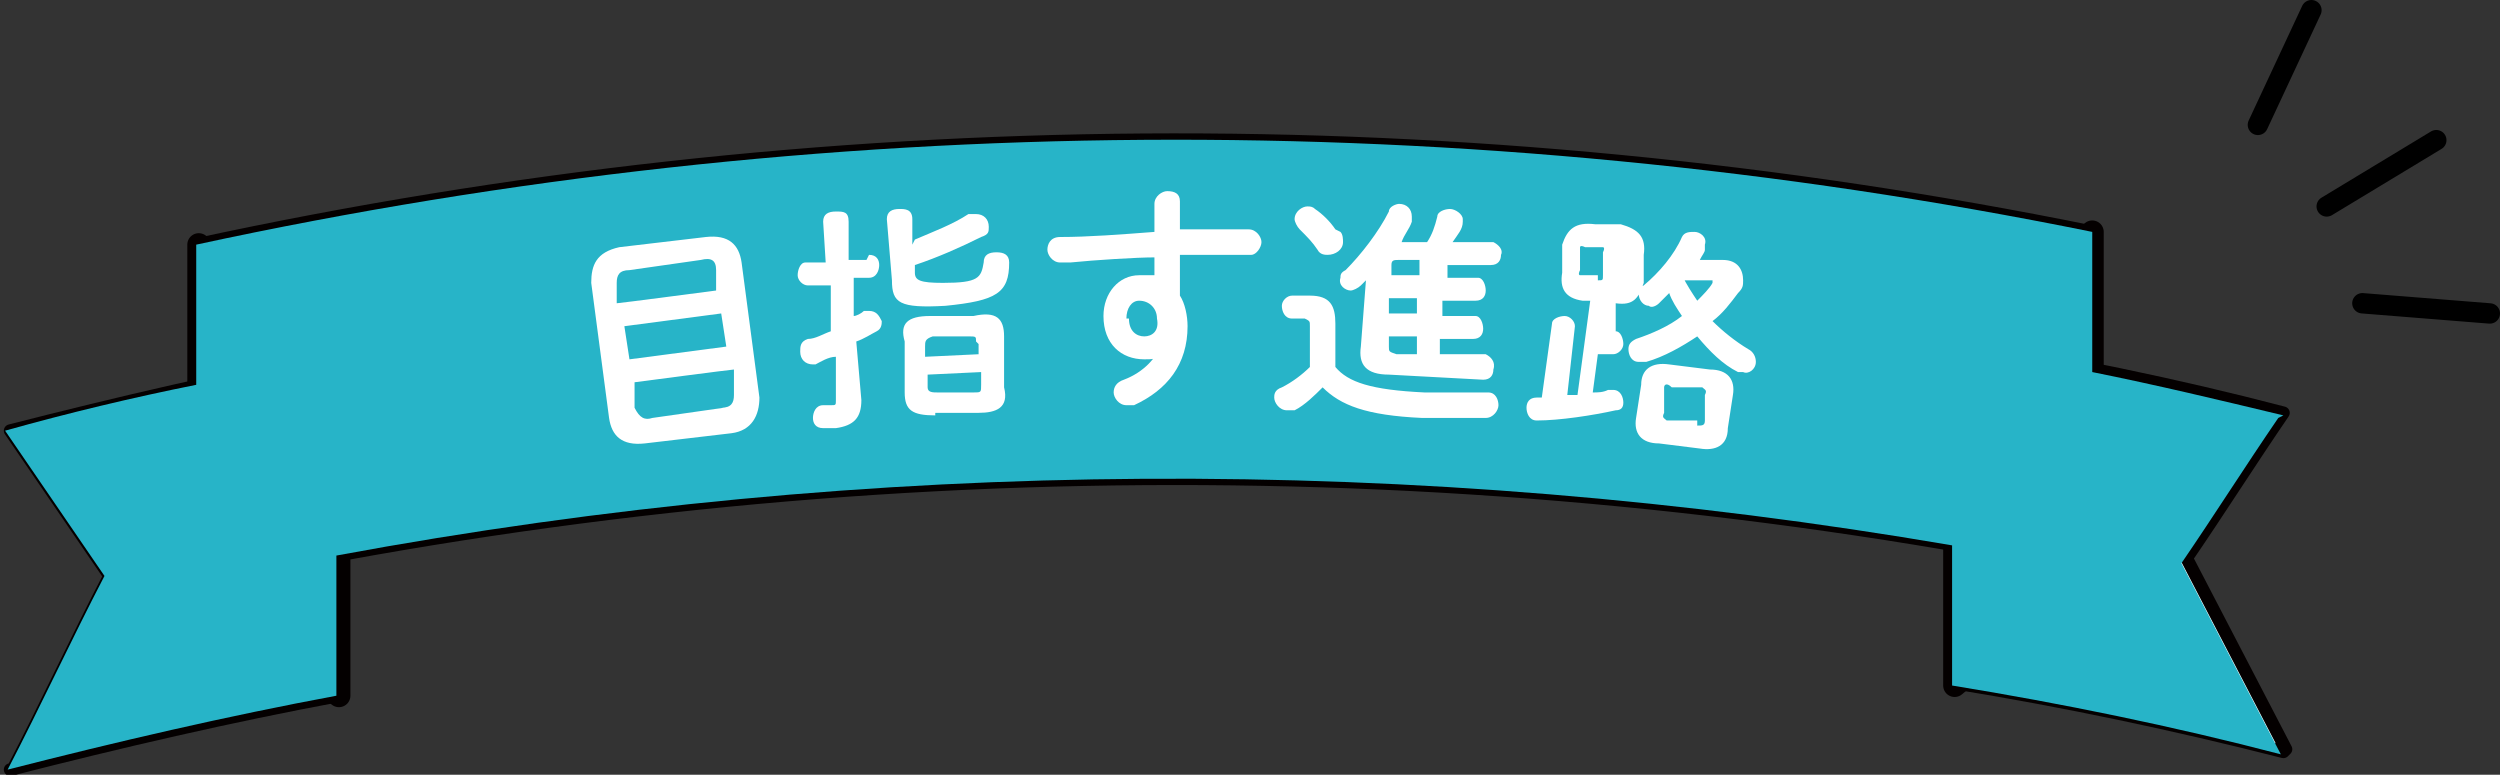
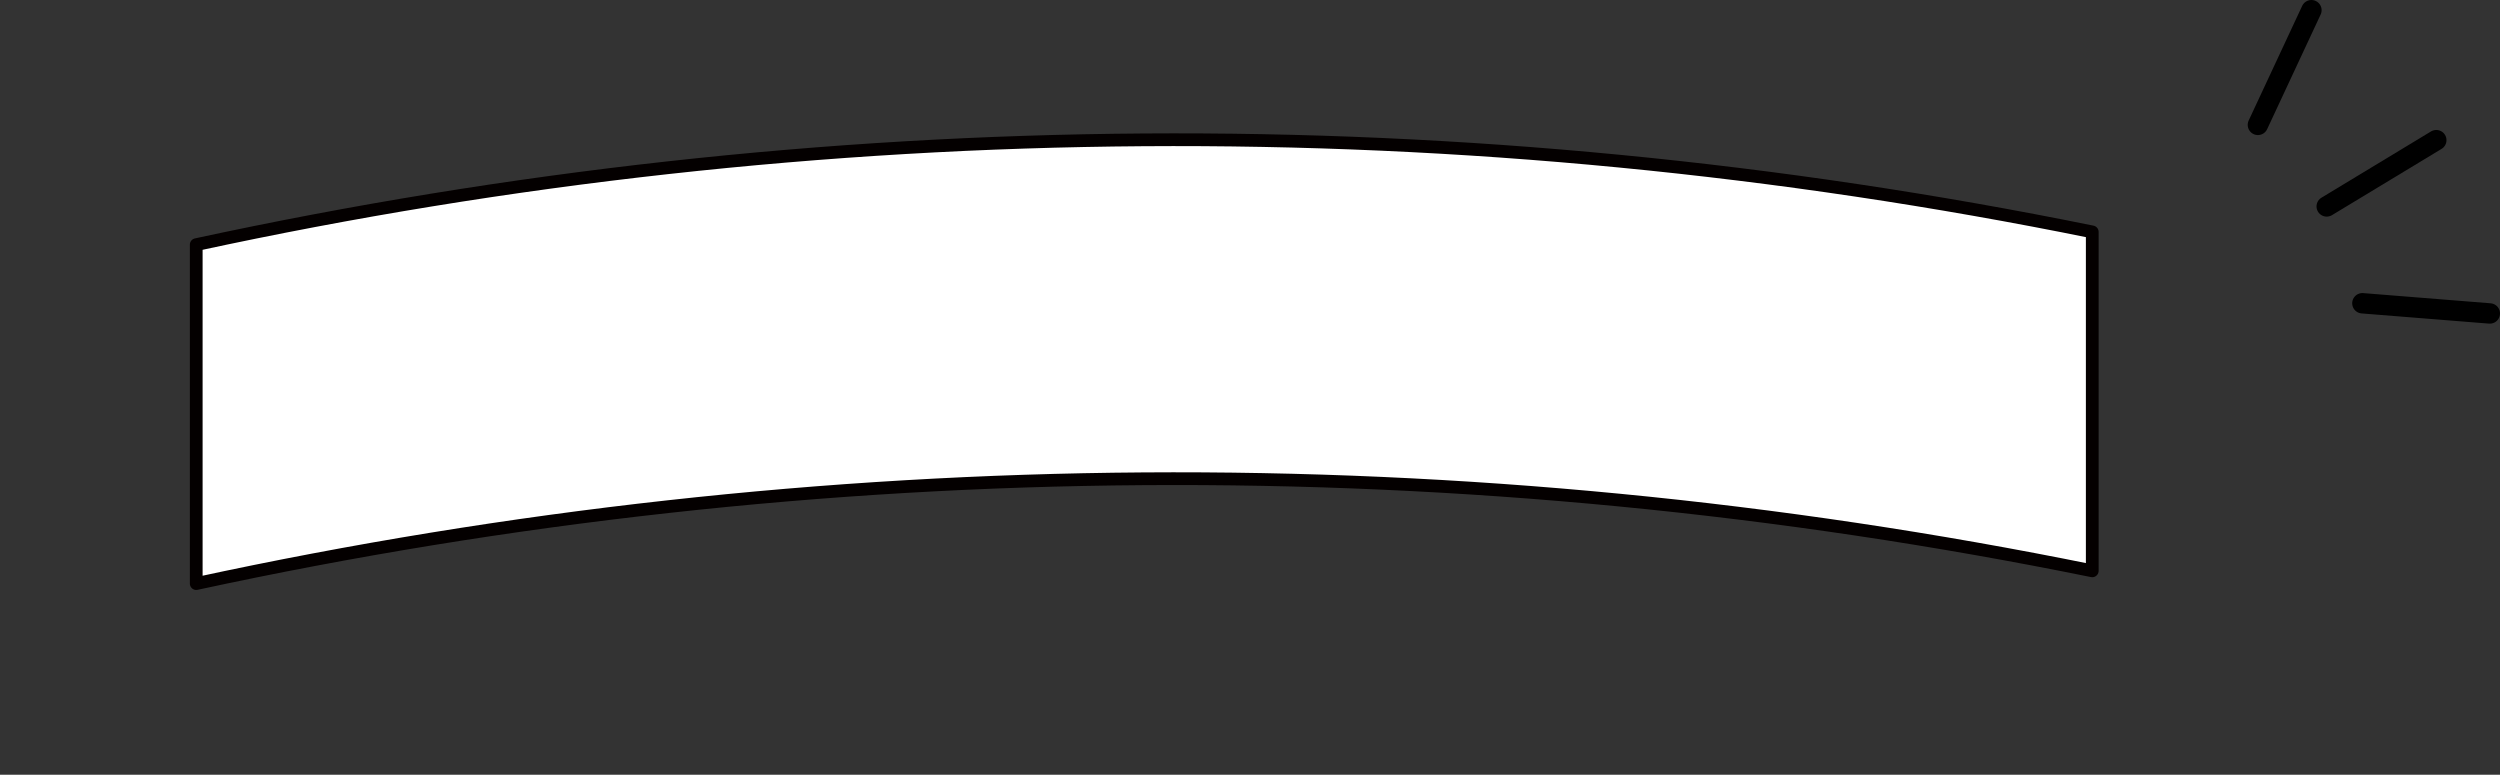
<svg xmlns="http://www.w3.org/2000/svg" width="98.1" height="30.4" viewBox="0 0 98.1 30.4">
  <rect x="0" y="0" width="98.1" height="30.4" fill="#333333" stroke="none" />
  <g isolation="isolate">
    <g id="_レイヤー_2" data-name="レイヤー_2">
      <g id="_レイヤー_1-2" data-name="レイヤー_1">
        <g>
          <g>
            <g>
              <g>
-                 <path d="M89.6,29.5c-4.3-1.1-8.6-2-12.9-2.7,0-4.4,0-8.9,0-13.3,4.3.7,8.7,1.6,12.9,2.7-1.3,1.9-2.5,3.8-3.8,5.7,1.3,2.5,2.6,5,3.9,7.5Z" fill="#fff" stroke="#040000" stroke-linecap="round" stroke-linejoin="round" stroke-width=".5" />
-                 <path d="M.4,30.2c4.3-1.1,8.6-2.1,12.9-2.9,0-4.4,0-8.9,0-13.3-4.3.8-8.6,1.8-12.9,2.9,1.3,1.9,2.6,3.8,3.9,5.7-1.3,2.5-2.5,5.1-3.8,7.6Z" fill="#fff" stroke="#040000" stroke-linecap="round" stroke-linejoin="round" stroke-width=".5" />
-                 <path d="M82.1,22.4c-1.8,1.5-3.6,3-5.4,4.5,0-4.4,0-8.9,0-13.3,1.8-1.5,3.6-3,5.4-4.5,0,4.4,0,8.9,0,13.3Z" stroke="#040000" stroke-linecap="round" stroke-linejoin="round" stroke-width=".9" />
-                 <path d="M7.8,22.9c1.8,1.4,3.7,2.9,5.5,4.4,0-4.4,0-8.9,0-13.3-1.8-1.5-3.7-3-5.5-4.4,0,4.4,0,8.9,0,13.3Z" stroke="#040000" stroke-linecap="round" stroke-linejoin="round" stroke-width=".9" />
+                 <path d="M7.8,22.9Z" stroke="#040000" stroke-linecap="round" stroke-linejoin="round" stroke-width=".9" />
                <path d="M82.1,22.4c-24.6-5-49.9-4.8-74.4.5,0-4.4,0-8.9,0-13.3,24.5-5.3,49.8-5.5,74.4-.5,0,4.4,0,8.9,0,13.3Z" fill="#fff" stroke="#040000" stroke-linecap="round" stroke-linejoin="round" stroke-width=".5" />
              </g>
-               <path d="M89.6,16.3c-2.5-.6-5-1.2-7.5-1.7,0-1.8,0-3.7,0-5.5-24.6-5-49.9-4.8-74.4.5,0,1.8,0,3.7,0,5.5-2.5.5-5,1.1-7.5,1.8,1.3,1.9,2.6,3.8,3.9,5.7-1.3,2.5-2.5,5.1-3.8,7.6,4.3-1.1,8.6-2.1,12.9-2.9,0-1.8,0-3.7,0-5.5,21-3.9,42.4-4,63.4-.4,0,1.8,0,3.7,0,5.5,4.3.7,8.7,1.6,12.9,2.7-1.3-2.5-2.6-5-3.9-7.5,1.3-1.9,2.5-3.8,3.8-5.7Z" fill="#27b4c8" mix-blend-mode="multiply" />
            </g>
            <g>
              <path d="M25.3,17.4c-.9.1-1.3-.3-1.4-1l-.7-5.3c0-.7.2-1.2,1.1-1.4l3.4-.4c.9-.1,1.3.3,1.4,1l.7,5.3c0,.7-.3,1.3-1.1,1.4l-3.4.4ZM28.1,10.6c0-.4-.2-.5-.6-.4l-2.8.4c-.4,0-.5.2-.5.5v.8c.1,0,3.9-.5,3.9-.5v-.8ZM24.7,14.1l3.8-.5-.2-1.3-3.8.5.2,1.3ZM28.3,16c.4,0,.5-.2.5-.5v-1c-.1,0-3.9.5-3.9.5v1c.2.4.4.5.7.4l2.8-.4Z" fill="#fff" />
              <path d="M34.1,10c.3,0,.4.2.4.4,0,.2-.1.5-.4.5h-.6s0,1.5,0,1.5c.1,0,.3-.1.4-.2,0,0,.1,0,.2,0,.3,0,.4.2.5.4,0,.1,0,.3-.2.4-.2.1-.5.3-.8.4l.2,2.3c0,.7-.3,1-1,1.1-.2,0-.4,0-.5,0-.3,0-.4-.2-.4-.4,0-.2.1-.5.4-.5,0,0,0,0,0,0,0,0,.2,0,.3,0,.2,0,.2,0,.2-.2v-1.7c-.3,0-.6.2-.8.3,0,0,0,0-.1,0-.3,0-.5-.2-.5-.5,0-.2,0-.4.3-.5.3,0,.6-.2.9-.3v-1.8c-.1,0-.9,0-.9,0-.2,0-.4-.2-.4-.4,0-.2.1-.5.3-.5h.8c0,0-.1-1.6-.1-1.6,0-.3.2-.4.5-.4.3,0,.5,0,.5.4v1.5c.1,0,.7,0,.7,0ZM35.9,9.4c.7-.3,1.5-.6,2.1-1,0,0,.2,0,.3,0,.3,0,.5.2.5.5,0,.2,0,.3-.3.4-.8.4-1.7.8-2.6,1.1v.3c0,.3.2.4,1.1.4,1.4,0,1.5-.2,1.6-.8,0-.3.2-.4.5-.4.3,0,.5.1.5.4,0,0,0,0,0,0,0,1.2-.5,1.5-2.5,1.7-1.8.1-2.1-.1-2.1-1l-.2-2.4c0-.3.2-.4.5-.4.2,0,.5,0,.5.4v1ZM36.7,16.3c-.9,0-1.2-.2-1.2-.9v-2c-.2-.7.1-1,1-1h1.7c.9-.2,1.2.1,1.2.8v2c.2.8-.3,1-1,1h-1.7ZM38.3,13.4c0-.2,0-.2-.3-.2h-1.4c-.3.1-.3.2-.3.4v.4s2.1-.1,2.1-.1v-.4ZM38.2,15.4c.3,0,.3,0,.3-.3v-.5s-2.1.1-2.1.1v.5c0,.2.2.2.4.2h1.4Z" fill="#fff" />
              <path d="M45.6,13.9c-.2.2-.4.2-.7.2-.9,0-1.6-.6-1.6-1.7,0-.9.6-1.6,1.4-1.6.2,0,.4,0,.6,0v-.7c-.7,0-2.3.1-3.3.2-.1,0-.3,0-.4,0-.3,0-.5-.3-.5-.5,0-.2.1-.5.5-.5,1.1,0,2.4-.1,3.7-.2,0-.3,0-.7,0-1.1,0-.3.3-.5.5-.5.3,0,.5.1.5.4v1.1c1,0,1.9,0,2.7,0,.3,0,.5.3.5.5,0,.2-.2.5-.4.5-.8,0-1.8,0-2.8,0,0,.5,0,1.1,0,1.6.2.3.3.8.3,1.2,0,1.5-.8,2.5-2.1,3.1,0,0-.2,0-.3,0-.3,0-.5-.3-.5-.5,0-.2.1-.4.4-.5.8-.3,1.3-.9,1.4-1.3h0ZM44.3,12.5c0,.5.3.7.6.7.3,0,.6-.2.5-.7,0-.4-.3-.7-.7-.7-.3,0-.5.3-.5.7Z" fill="#fff" />
              <path d="M52.4,14.4c.5.6,1.4.9,3.5,1,1,0,1.8,0,2.5,0h0c.3,0,.4.3.4.5,0,.2-.2.5-.5.5-.8,0-1.5,0-2.5,0-2.2-.1-3.2-.5-3.9-1.2-.3.3-.7.7-1.1.9-.1,0-.2,0-.3,0-.3,0-.5-.3-.5-.5,0-.1,0-.3.3-.4.4-.2.8-.5,1.1-.8v-1.6c0-.2,0-.2-.2-.3h-.5c-.3,0-.4-.3-.4-.5,0-.2.2-.4.4-.4h.7c.8,0,1,.4,1,1.1v1.7ZM52.6,9.1c.1.1.1.3.1.4,0,.3-.3.5-.6.5-.1,0-.3,0-.4-.2-.2-.3-.4-.5-.7-.8-.1-.1-.2-.3-.2-.4,0-.3.3-.5.5-.5.1,0,.2,0,.3.1.3.2.6.5.8.8ZM56.7,10.9h1.3c.2,0,.3.3.3.5,0,.2-.1.4-.4.4h-1.3c0,0,0,.6,0,.6h1.3c.2,0,.3.3.3.5,0,.2-.1.4-.4.4h-1.3c0,0,0,.6,0,.6h1.8c.2.1.4.3.3.6,0,.2-.1.4-.4.4l-3.7-.2c-.9,0-1.2-.4-1.1-1.1l.2-2.6c0,0-.1.1-.2.2-.1.1-.3.2-.4.2-.2,0-.5-.2-.4-.5,0-.1,0-.2.2-.3.6-.6,1.3-1.5,1.7-2.3,0-.2.3-.3.4-.3.3,0,.5.2.5.5,0,0,0,.1,0,.2-.1.3-.3.5-.4.8h1c.2-.3.3-.6.4-1,0-.2.3-.3.5-.3.2,0,.5.2.5.4,0,0,0,0,0,.1,0,.3-.2.5-.4.8h1.6c.2.1.4.3.3.5,0,.2-.1.4-.4.4h-1.7c0,0,0,.6,0,.6ZM55.6,13.2h-1.1c0,0,0,.4,0,.4,0,.2,0,.2.3.3h.8s0-.7,0-.7ZM54.5,12.3h1.1c0,0,0-.6,0-.6h-1.1c0,0,0,.6,0,.6ZM55.7,10.9v-.7s-.8,0-.8,0c-.2,0-.3,0-.3.2v.4s1.1,0,1.1,0Z" fill="#fff" />
              <path d="M62.8,13h.6c.2,0,.3.3.3.5,0,.2-.2.4-.4.4h-.6c0,0-.2,1.5-.2,1.5.2,0,.4,0,.6-.1,0,0,.1,0,.2,0,.3,0,.4.3.4.5,0,.2-.1.3-.3.3-.9.2-2.2.4-3.1.4,0,0,0,0,0,0-.3,0-.4-.3-.4-.5,0-.2.1-.4.4-.4h.2s.4-2.9.4-2.9c0-.2.3-.3.5-.3.2,0,.4.2.4.4l-.3,2.7c.1,0,.3,0,.4,0l.5-3.7h-.3c-.7-.1-.9-.5-.8-1.1v-1.1c.2-.6.5-.9,1.3-.8h1c.7.2,1,.5.9,1.2v1.1c-.2.6-.4.9-1.1.8v1.1ZM62.7,11c.2,0,.2,0,.2-.2v-.9c.1-.2,0-.2,0-.2h-.7c-.2-.1-.2,0-.2,0v.9c-.1.2,0,.2,0,.2h.7ZM67.6,10.2c.6,0,.8.4.8.8,0,.2,0,.3-.2.5-.3.4-.6.8-1,1.1.4.4.9.8,1.4,1.1.2.1.3.3.3.5,0,.3-.3.5-.5.4,0,0-.2,0-.2,0-.6-.3-1.1-.8-1.6-1.4-.6.4-1.3.8-2,1,0,0-.2,0-.3,0-.3,0-.4-.3-.4-.5,0-.2.1-.3.3-.4.6-.2,1.3-.5,1.8-.9-.2-.3-.4-.6-.5-.9-.1.1-.3.3-.4.4-.1.1-.3.2-.4.1-.2,0-.4-.2-.4-.5,0-.1,0-.2.2-.3.6-.5,1.2-1.2,1.5-1.9.1-.2.3-.2.5-.2.2,0,.5.2.4.5,0,0,0,.1,0,.2,0,.1-.1.2-.2.4h1.1ZM65.1,17.4c-.7,0-1-.4-.9-1l.2-1.3c0-.6.4-.9,1.1-.8l1.6.2c.7,0,1,.4.9,1l-.2,1.3c0,.7-.5.9-1.1.8l-1.6-.2ZM66.6,16.7c.2,0,.3,0,.3-.2v-1c.1-.2,0-.2-.1-.3h-1.2c-.2-.2-.3-.1-.3,0v1c-.1.2,0,.2.1.3h1.2ZM66,10.8c.2.4.4.7.6,1,.2-.2.5-.5.6-.7,0,0,0,0,0-.1,0,0,0,0-.2,0h-1.1Z" fill="#fff" />
            </g>
          </g>
          <g>
            <line x1="95.6" y1="5.5" x2="91.3" y2="8.1" fill="none" stroke="#000" stroke-linecap="round" stroke-linejoin="round" stroke-width=".8" />
            <line x1="90.7" y1=".4" x2="88.6" y2="4.9" fill="none" stroke="#000" stroke-linecap="round" stroke-linejoin="round" stroke-width=".8" />
            <line x1="97.7" y1="12.3" x2="92.7" y2="11.9" fill="none" stroke="#000" stroke-linecap="round" stroke-linejoin="round" stroke-width=".8" />
          </g>
        </g>
      </g>
    </g>
  </g>
</svg>